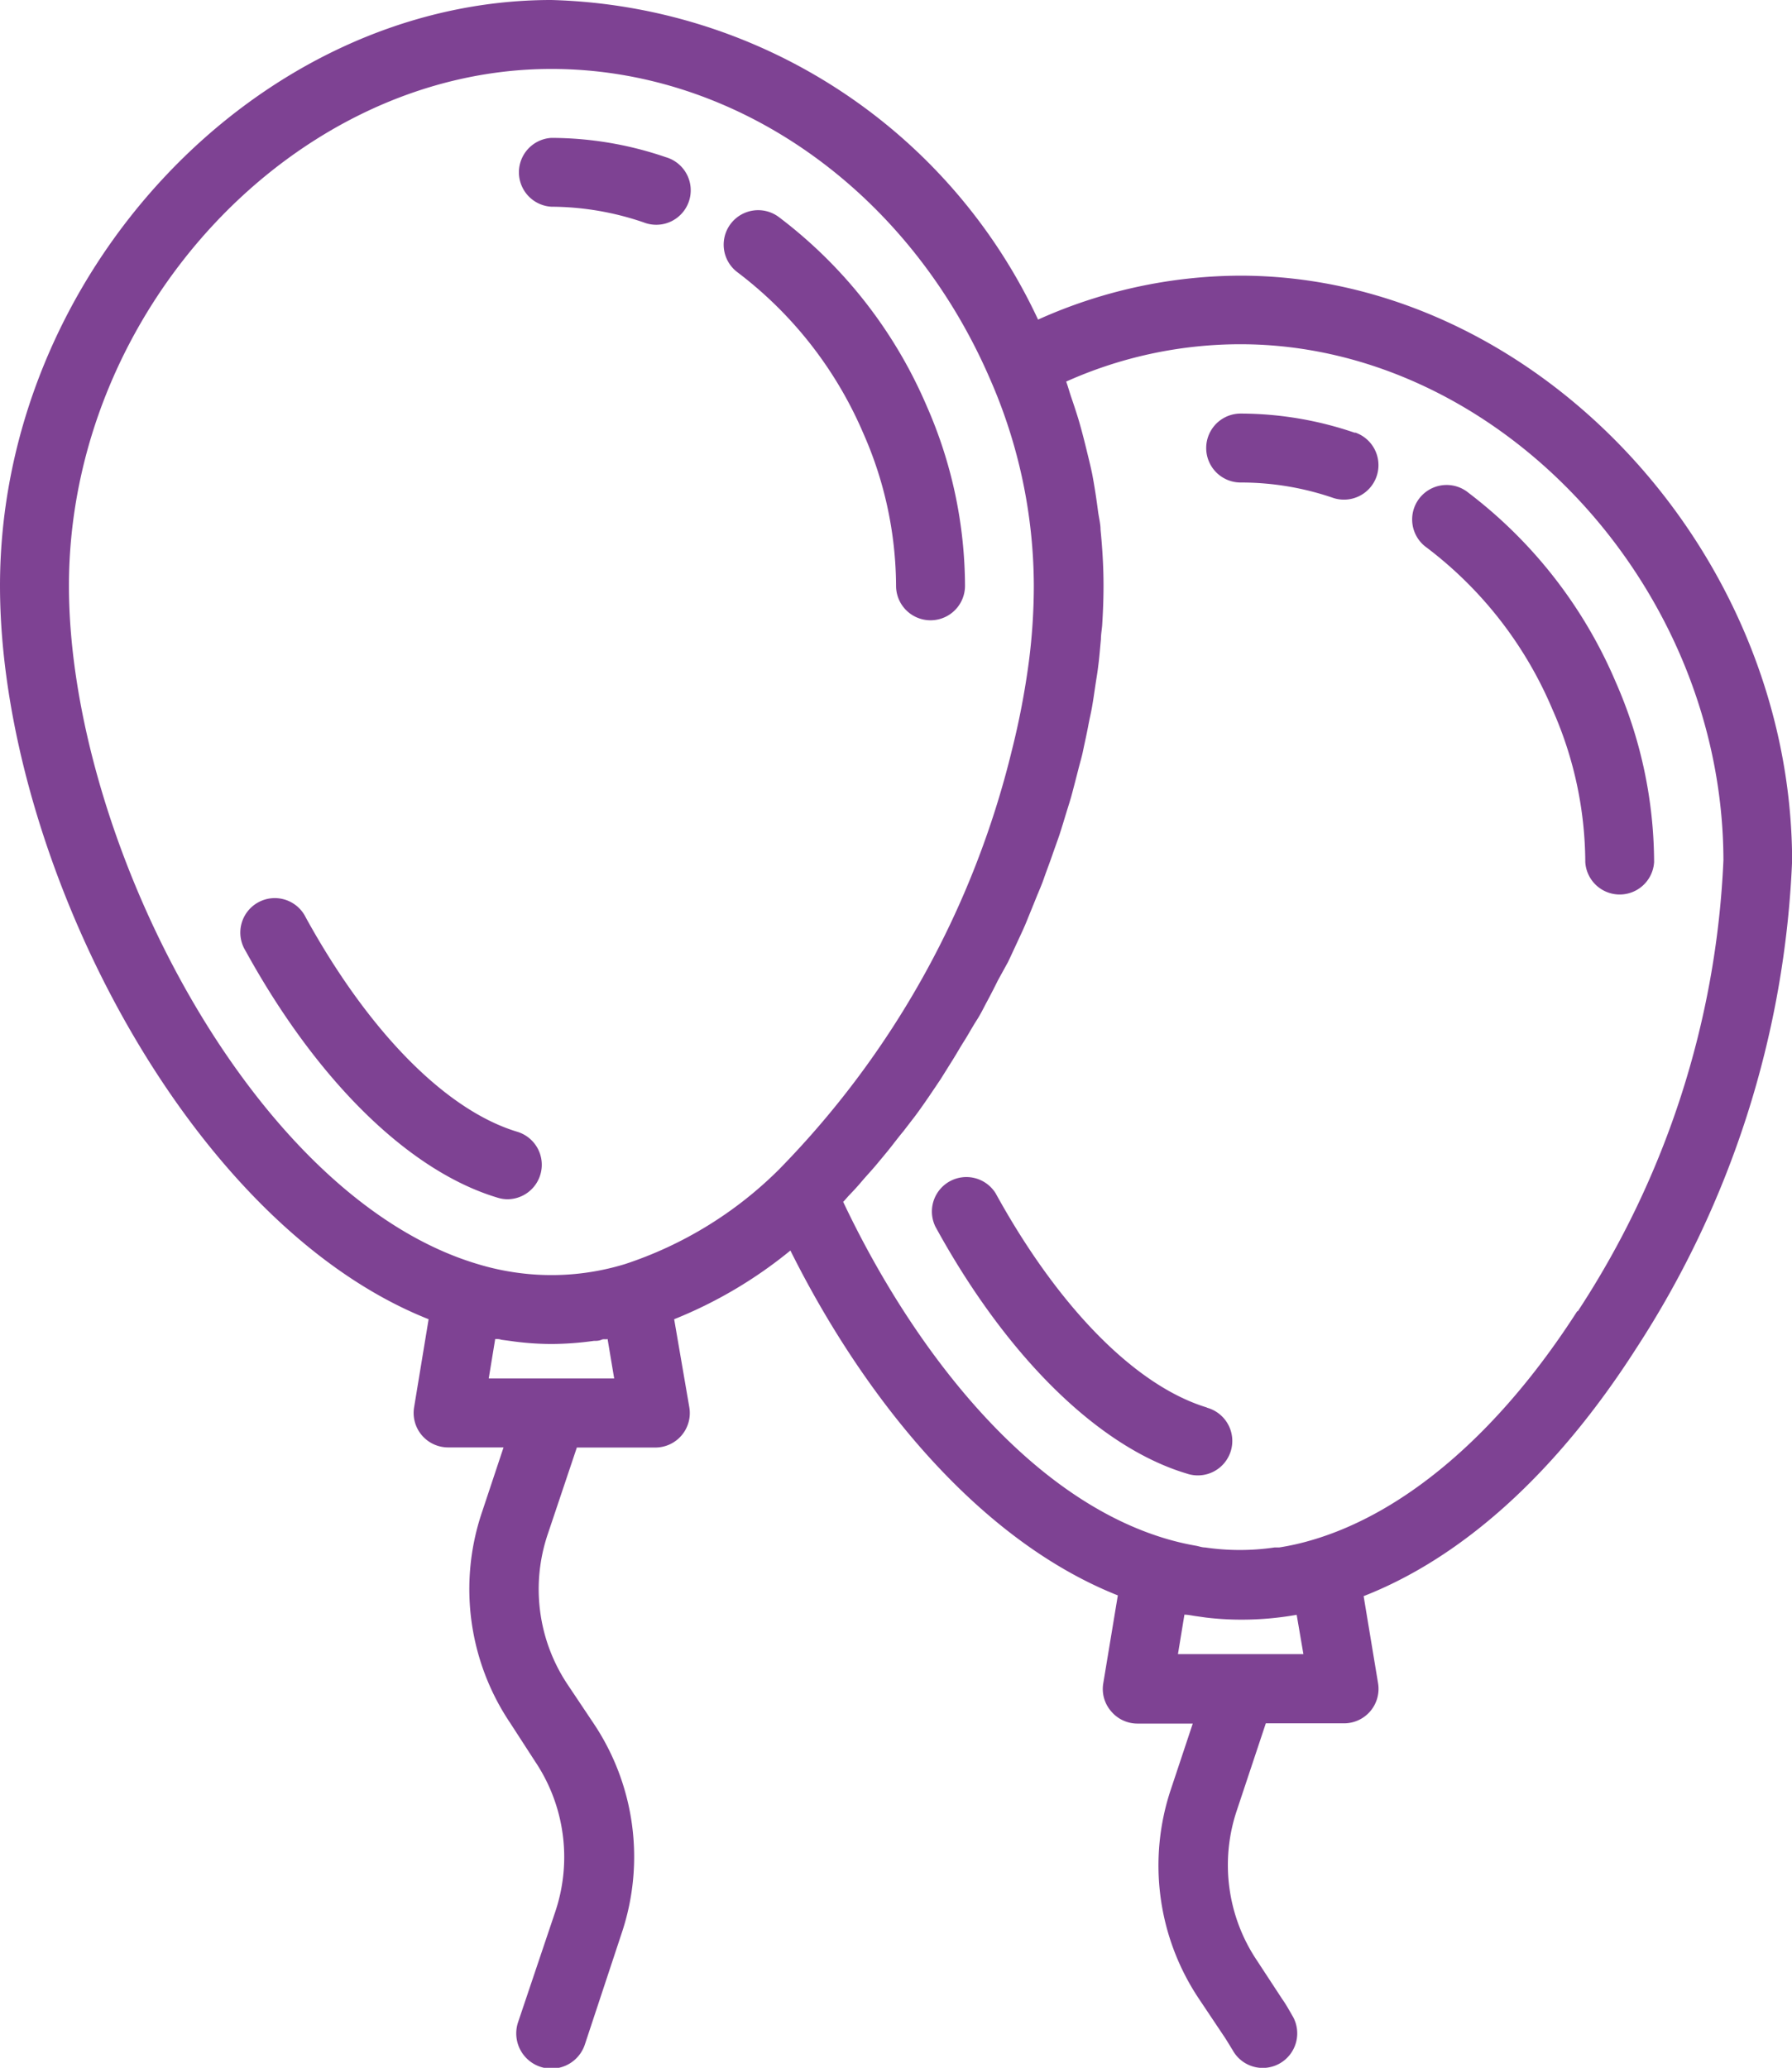
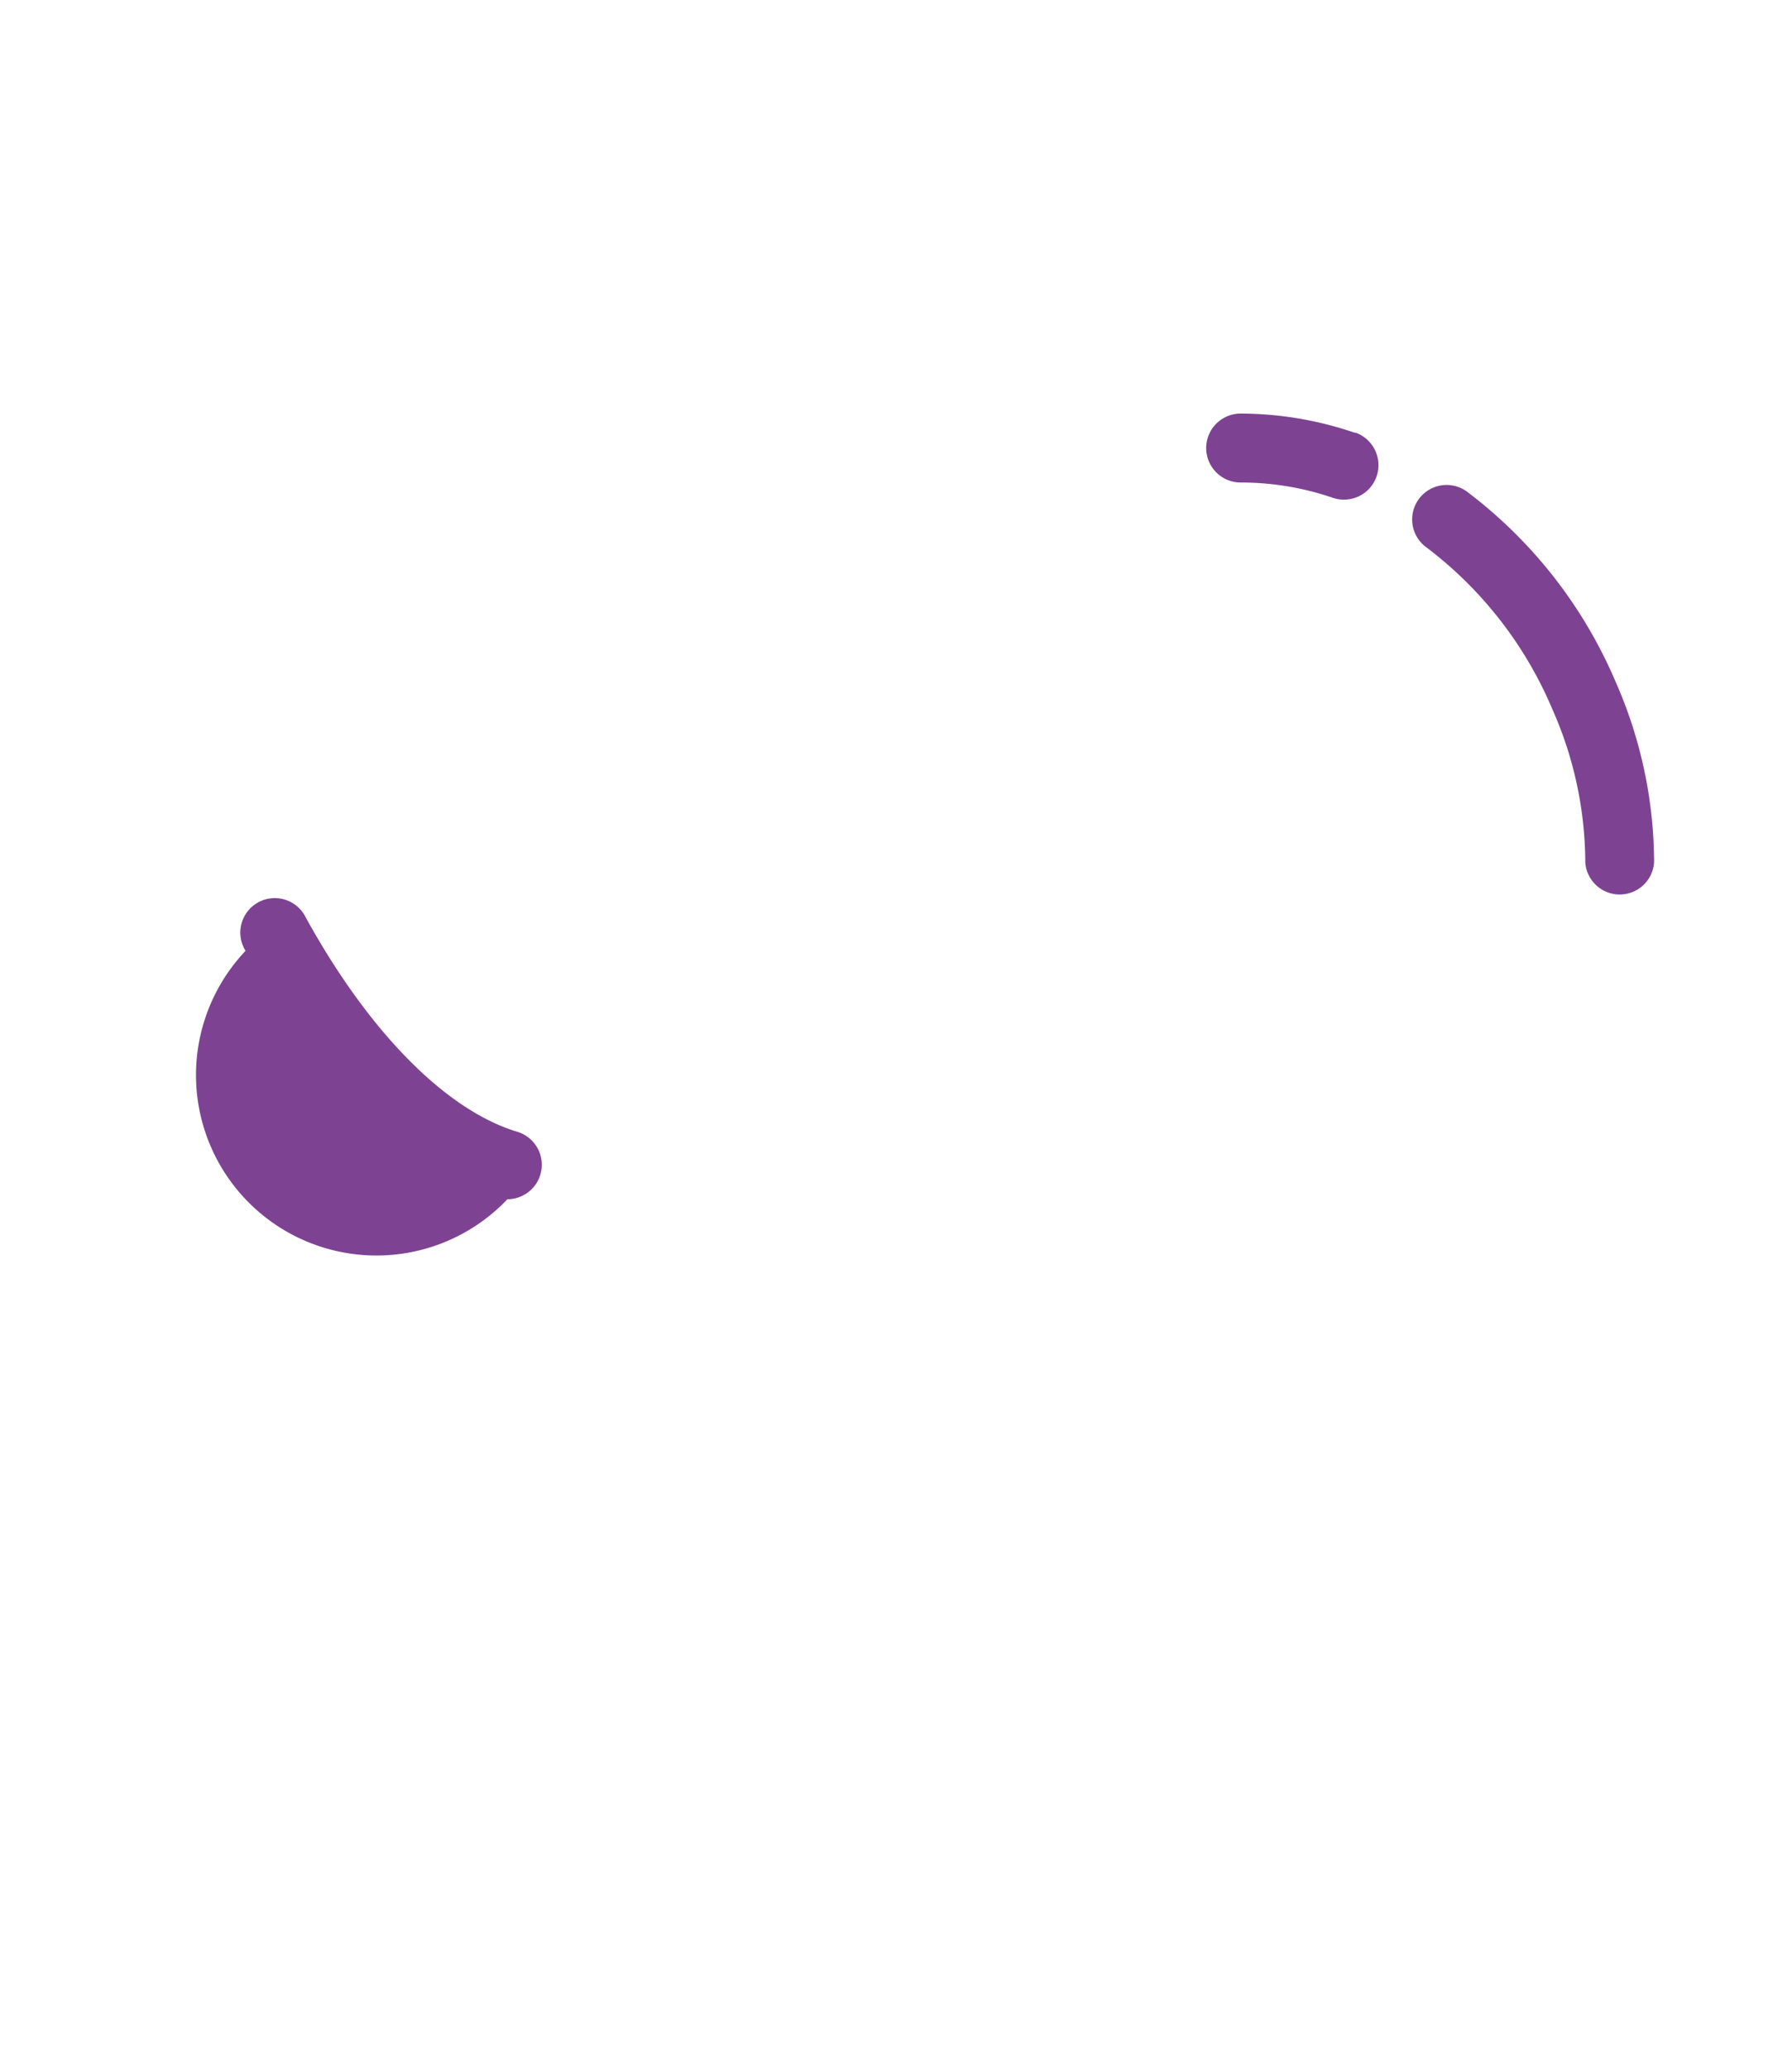
<svg xmlns="http://www.w3.org/2000/svg" id="Layer_1" data-name="Layer 1" viewBox="0 0 143.99 166.15">
  <defs>
    <style>.cls-1{fill:#7e4293;}</style>
  </defs>
  <title>lazer</title>
-   <path class="cls-1" d="M40.77,96.36a2.77,2.77,0,0,0,.8-5.42c-5.72-1.72-11.93-8-17-17.22a2.77,2.77,0,1,0-4.84,2.68C25.49,86.88,32.89,94.12,40,96.24A2.72,2.72,0,0,0,40.77,96.36Z" />
-   <path class="cls-1" d="M69.37,34.82A30.6,30.6,0,0,1,72,47.07a2.77,2.77,0,1,0,5.54,0,36.12,36.12,0,0,0-3.08-14.45A37.52,37.52,0,0,0,62.58,17.44a2.77,2.77,0,1,0-3.32,4.44A32,32,0,0,1,69.37,34.82Z" />
-   <path class="cls-1" d="M44.3,16.61a23.12,23.12,0,0,1,7.42,1.26,2.77,2.77,0,1,0,1.78-5.24,28.47,28.47,0,0,0-9.2-1.55,2.77,2.77,0,0,0,0,5.53Z" />
-   <path class="cls-1" d="M97,113.1c-5.72-1.72-11.93-8-17-17.22a2.77,2.77,0,0,0-4.84,2.68C80.87,109,88.27,116.28,95.35,118.4a2.77,2.77,0,1,0,1.6-5.3Z" />
+   <path class="cls-1" d="M40.77,96.36a2.77,2.77,0,0,0,.8-5.42c-5.72-1.72-11.93-8-17-17.22a2.77,2.77,0,1,0-4.84,2.68A2.72,2.72,0,0,0,40.77,96.36Z" />
  <path class="cls-1" d="M118,39.6A2.77,2.77,0,1,0,114.64,44,31.8,31.8,0,0,1,124.74,57a30.51,30.51,0,0,1,2.64,12.27,2.77,2.77,0,0,0,5.53,0,36.17,36.17,0,0,0-3.08-14.46A37.56,37.56,0,0,0,118,39.6Z" />
  <path class="cls-1" d="M108.88,34.78a28.46,28.46,0,0,0-9.19-1.55,2.77,2.77,0,1,0,0,5.54A22.79,22.79,0,0,1,107.1,40a2.77,2.77,0,1,0,1.78-5.25Z" />
-   <path class="cls-1" d="M99.65,22.15H99.6a39.85,39.85,0,0,0-16.19,3.53A44.48,44.48,0,0,0,44.3,0C20.7,0,0,22,0,47.07,0,68.76,14.89,98.25,34.44,106l-1.17,7.1A2.77,2.77,0,0,0,36,116.3h4.46l-1.75,5.26A19.27,19.27,0,0,0,41,138.45L43,141.54a13.78,13.78,0,0,1,1.62,12.06l-3,8.91A2.77,2.77,0,0,0,47,164.26l2.95-8.92a19.27,19.27,0,0,0-2.27-16.89l-2.06-3.08A13.79,13.79,0,0,1,44,123.31l2.35-7h6.31a2.77,2.77,0,0,0,2.73-3.22L54.17,106a35.67,35.67,0,0,0,9.34-5.52c5.82,11.68,15,23.22,26.31,27.71l-1.17,7.06a2.73,2.73,0,0,0,.62,2.24,2.76,2.76,0,0,0,2.11,1h4.46l-1.75,5.26a19.27,19.27,0,0,0,2.27,16.89l2.06,3.08c.22.34.42.68.62,1a2.76,2.76,0,0,0,3.75,1.1,2.78,2.78,0,0,0,1.11-3.76c-.28-.48-.56-1-.87-1.43L101,157.53a13.76,13.76,0,0,1-1.62-12.06l2.33-7H108a2.77,2.77,0,0,0,2.73-3.22l-1.16-7c7.93-3.1,15.48-9.88,21.88-19.87A77.61,77.61,0,0,0,144,69.14C143.93,44.09,123.22,22.15,99.65,22.15ZM5.54,47.07C5.54,25,23.65,5.54,44.3,5.54c14.87,0,28.7,9.76,35.24,24.89a41.62,41.62,0,0,1,3.53,16.64,47.94,47.94,0,0,1-.4,6.1,63.12,63.12,0,0,1-1.38,7.18A72.6,72.6,0,0,1,62.56,94a31.48,31.48,0,0,1-12.31,7.56,20.15,20.15,0,0,1-8.93.67,20.39,20.39,0,0,1-3-.68C20.17,96.09,5.54,67.29,5.54,47.07Zm33.73,63.69.52-3.17c.17,0,.33,0,.49.06l.61.08a23.67,23.67,0,0,0,3.37.26h.09a25.35,25.35,0,0,0,3.37-.25c.2,0,.41,0,.61-.09s.33,0,.49-.06l.53,3.17Zm65.46,22.15H94.65l.52-3.17c.31,0,.63.08.94.12l.78.11a23.78,23.78,0,0,0,2.8.17h.07a25.25,25.25,0,0,0,4.43-.39Zm22-27.55c-6.25,9.74-13.78,16.17-21.3,18.38a20.28,20.28,0,0,1-2.65.6l-.38,0a19.18,19.18,0,0,1-5.56,0c-.23,0-.46-.08-.69-.13a21.35,21.35,0,0,1-2.24-.51c-11.24-3.21-20.54-15.26-26.16-27.13.17-.17.32-.36.48-.53.35-.36.69-.73,1-1.1s.81-.9,1.2-1.37.67-.8,1-1.21.77-1,1.15-1.45l1-1.3q.55-.75,1.08-1.53t.93-1.38l1-1.6c.3-.48.59-1,.88-1.45s.64-1.1,1-1.66.56-1,.83-1.5.6-1.14.88-1.71L81,77.29c.28-.59.55-1.18.82-1.76s.47-1,.7-1.57.49-1.2.73-1.8.43-1,.63-1.58.45-1.22.66-1.83.38-1.06.56-1.59.39-1.24.58-1.86.32-1,.47-1.57.33-1.26.49-1.89.28-1,.39-1.54.28-1.28.4-1.92.21-1,.3-1.48c.12-.67.21-1.33.31-2,.07-.45.15-.91.2-1.36.1-.73.15-1.45.22-2.17,0-.37.07-.75.1-1.11.07-1.08.11-2.15.11-3.2,0-1.5-.09-3-.24-4.5,0-.49-.14-1-.2-1.47-.13-1-.28-2-.47-3-.12-.58-.26-1.15-.4-1.72-.22-.91-.45-1.82-.72-2.73q-.27-.87-.57-1.74c-.14-.41-.25-.83-.4-1.24a34.21,34.21,0,0,1,14-3h0c20.63,0,38.77,19.36,38.81,41.46A71.72,71.72,0,0,1,126.78,105.36Z" />
</svg>